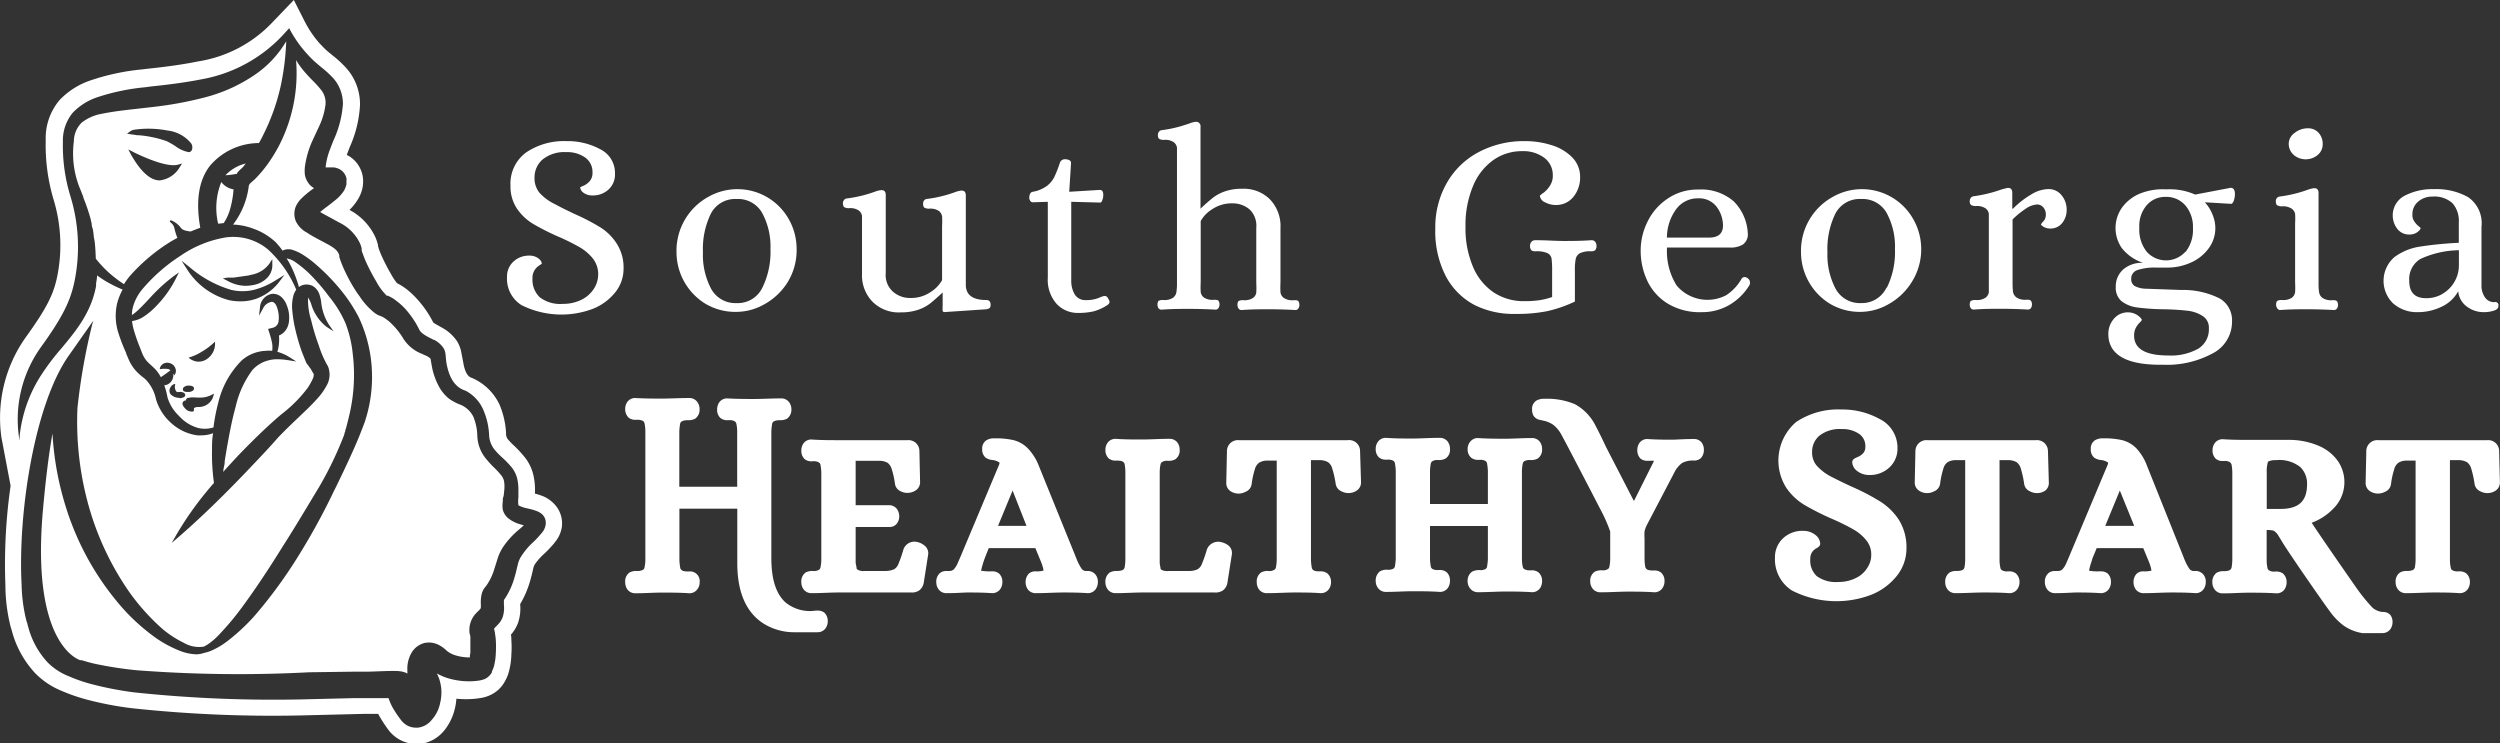
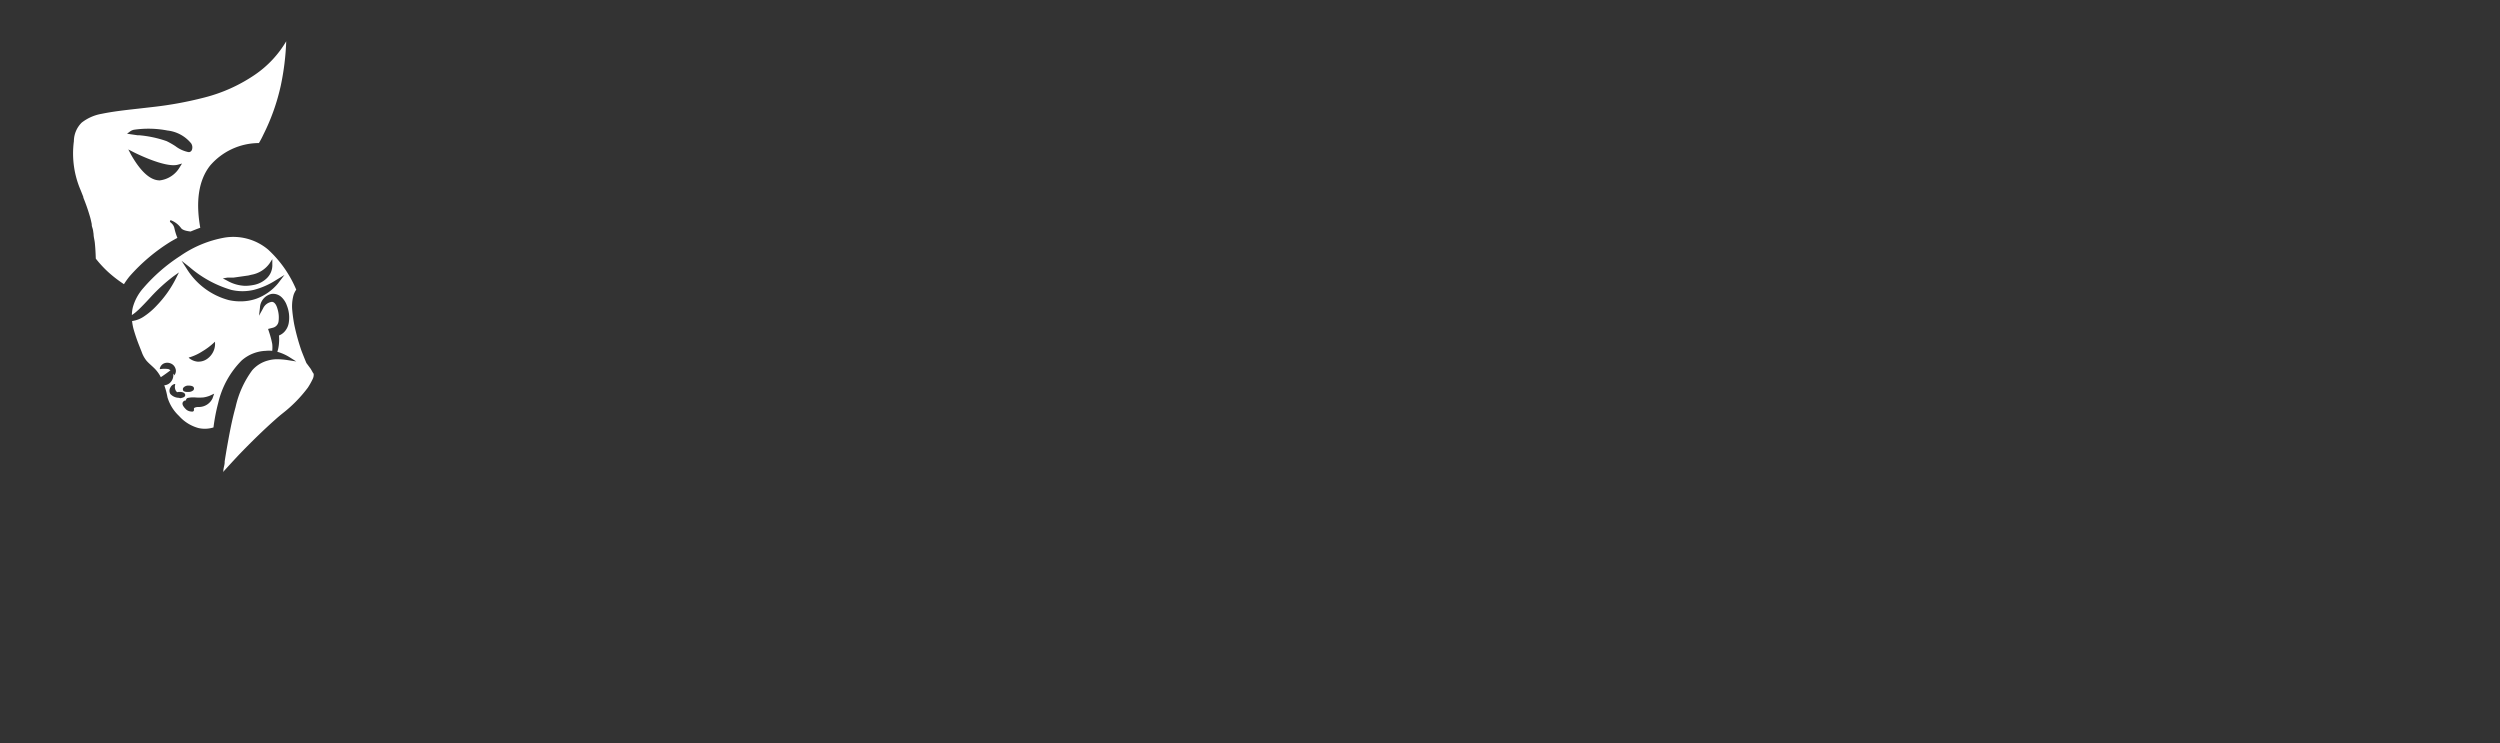
<svg xmlns="http://www.w3.org/2000/svg" viewBox="0 0 259.16 77.03">
  <rect x="0" y="0" width="259.16" height="77.03" fill="#333333" stroke="none" />
  <defs>
    <style>.b{fill:#fff}</style>
  </defs>
-   <path d="M24.21 28.73c.45-.05 1.07-.12 1.55-.22z" fill="none" />
  <path class="b" d="M8.64 20.42v.07a19 19 0 01.66 1.88c.09.28.15.58.21.86v.06c0 .16.07.31.11.47s.05.33.08.49c0 .31.1.62.13.93.05.48.08 1 .1 1.63a11.69 11.69 0 001.34 1.44 13.22 13.22 0 001.58 1.21 7.91 7.91 0 01.57-.8 18.9 18.9 0 014.32-3.64l.46-.26.19-.1a5.88 5.88 0 01-.31-1 1 1 0 00-.36-.57c-.07-.06-.15-.13-.07-.24a.14.14 0 01.11 0 2.34 2.34 0 011 .78c.17.25.66.33 1 .37.38-.16.72-.29 1-.39-.49-2.76-.16-4.92 1-6.42a6.7 6.7 0 015.08-2.36 9.13 9.13 0 00.46-.87 21.64 21.64 0 001.81-5.1 26.56 26.56 0 00.56-4.58 10.85 10.85 0 01-3.25 3.47 16.48 16.48 0 01-5.2 2.35 38.17 38.17 0 01-5.46 1l-1.4.16c-1.34.15-2.62.29-3.83.54a4.66 4.66 0 00-2.06.91 2.73 2.73 0 00-.81 1.92 9.64 9.64 0 00.71 5.11zm10-3.1a2.78 2.78 0 01-2.08 1.38c-1 0-2-.94-3-2.71l-.26-.5.5.26s3.3 1.7 4.65 1.32l.42-.12zm-5.16-3.69a1 1 0 01.41-.18 10.39 10.39 0 013.47.08 3.69 3.69 0 012.46 1.34.76.76 0 01.08.65.38.38 0 01-.24.24.41.41 0 01-.16 0 3.3 3.3 0 01-1.33-.62 8.88 8.88 0 00-.9-.51 11.59 11.59 0 00-2.86-.61h-.16l-.69-.1-.39-.06zM27.79 25.87a5.61 5.61 0 00-4.5-1.24 11.62 11.62 0 00-4.6 1.9 17.7 17.7 0 00-3.83 3.33 5 5 0 00-1.09 2 3.8 3.8 0 00-.1.8 4.1 4.1 0 00.64-.51l.06-.05c.39-.38.77-.78 1.12-1.16l.13-.14A17.63 17.63 0 0118 28.63l.55-.39-.3.6a11.33 11.33 0 01-2 2.83 7.3 7.3 0 01-1.35 1.15 2.83 2.83 0 01-1.21.46 6 6 0 00.14.78 18 18 0 00.64 1.87c.07.19.15.37.22.56a3.05 3.05 0 00.52.93 5.55 5.55 0 00.42.41c.15.14.32.29.49.47a3.61 3.61 0 01.55.8c.34-.22.71-.49 1-.71a.74.74 0 00-.21-.13 2.68 2.68 0 00-.81 0h-.08v-.08a.78.78 0 01.43-.51.89.89 0 01.68 0 .84.84 0 01.5.51.7.7 0 01-.07.67v.07l-.05-.06-.1-.13a1.1 1.1 0 01-.39 1 1 1 0 01-.54.21 7.68 7.68 0 01.33 1.24 4.34 4.34 0 001.2 1.94 4.17 4.17 0 002 1.25 3 3 0 001.57-.06 19.37 19.37 0 01.49-2.54 9.21 9.21 0 012.43-4.4 4 4 0 012.49-1 3.25 3.25 0 01.68 0 3.35 3.35 0 000-.72 9.2 9.2 0 00-.28-1.09l-.15-.46.51-.13a.78.78 0 00.58-.69 3 3 0 00-.12-1.28c-.07-.26-.24-.69-.57-.71a1.18 1.18 0 00-.92.68l-.42.76.1-.86a1.52 1.52 0 011.19-1.4 1.28 1.28 0 011.08.37 2.17 2.17 0 01.52.84 3.35 3.35 0 01.19 1.81 1.79 1.79 0 01-.48.94 1.58 1.58 0 01-.53.35 4.56 4.56 0 010 .82 3.72 3.72 0 01-.17.87 4.81 4.81 0 011.25.55l.71.45-.83-.13a7.79 7.79 0 00-1.13-.1 3.54 3.54 0 00-1 .14 3.25 3.25 0 00-1.6 1 10.07 10.07 0 00-1.73 3.82c-.4 1.42-.67 2.94-.93 4.4-.07.43-.14.83-.2 1.24v.08c0 .21-.07.43-.11.65s0 .25-.07.38c.51-.57 1.06-1.17 1.68-1.83 1.4-1.45 2.59-2.6 3.75-3.63.22-.2.48-.42.73-.62a14 14 0 002.64-2.68 7.33 7.33 0 00.5-.89 1 1 0 00.11-.5v-.05a1.16 1.16 0 01-.11-.16l-.19-.34-.46-.62c-.17-.41-.34-.83-.52-1.3a22.33 22.33 0 01-.74-2.7c-.1-.54-.16-1-.2-1.43a4.35 4.35 0 01.13-1.61 2 2 0 01.28-.56 11.89 11.89 0 00-2.92-4.16zm-4.23 2.91h.63l1.55-.22.33-.08a2.93 2.93 0 001.87-1.17l.29-.45v.53a1.87 1.87 0 01-.57 1.45 2.65 2.65 0 01-1.37.7 4.56 4.56 0 01-.89.09 4 4 0 01-1.84-.53l-.46-.24zm-5 12.46a1.22 1.22 0 01-.89-.39.63.63 0 010-.69.67.67 0 01.42-.35h.07v.07a.83.83 0 00.06.61 1.15 1.15 0 00.14.17.77.77 0 01.3-.03c.33 0 .54.13.54.33s-.26.28-.53.32zm.4-.86a.24.24 0 01.06-.2.68.68 0 01.48-.21c.35 0 .59.07.61.28a.29.29 0 01-.06.2.74.74 0 01-.49.18h-.13c-.28 0-.46-.07-.47-.25zm3.07.92a1.57 1.57 0 01-1.36.89h-.12c-.2 0-.39.06-.44.13a.53.53 0 000 .17.18.18 0 01-.11.17.33.33 0 01-.17 0 .87.87 0 01-.52-.2c-.41-.39-.41-.59-.38-.71a.36.36 0 01.35-.24.26.26 0 01.16-.25 2.64 2.64 0 01.78-.06 5.31 5.31 0 00.86 0 2.87 2.87 0 00.67-.18l.45-.21zm.08-4.85a1.94 1.94 0 01-.63.75 1.54 1.54 0 01-.88.29h-.12a1.63 1.63 0 01-.88-.37l-.04-.08h.1a5.3 5.3 0 001.32-.62 6.79 6.79 0 001.22-.92l.09-.08v.12a1.82 1.82 0 01-.18.91zm6.71-7.07a5.3 5.3 0 01-2.26 1.59 4.91 4.91 0 01-1.64.27 5.44 5.44 0 01-1.2-.13 7.35 7.35 0 01-4.34-3.21l-.56-.87.81.64a11.66 11.66 0 004.34 2.38 5.14 5.14 0 002.34 0 7.86 7.86 0 002.28-1l.9-.55z" />
-   <path class="b" d="M25.05 17.45l.15-.15.27-.35a4.27 4.27 0 00-2.1 1.22 8.34 8.34 0 001.21-.16v-.08a3.8 3.8 0 01.47-.48zM22.94 18.87a7.2 7.2 0 00-.33 4.31h.15l.37-.05h.06a5.2 5.2 0 00.69-1.55 10 10 0 00.33-1.95 2 2 0 01-1.27-.76z" />
-   <path class="b" d="M49.76 63.13l.08-.07a5.09 5.09 0 000-.59v-.08a4 4 0 01.08-.75 1.88 1.88 0 01.28-.66l.23-.29a5.82 5.82 0 00.8-1.66l.33-1.05a5 5 0 01.6-1.29 8.88 8.88 0 011.72-1.86l.15-.13.27-.24-.44-.13a3.52 3.52 0 01-1.17-.6 1.72 1.72 0 01-.57-.9 2.65 2.65 0 010-.82c0-.21 0-.39.08-.56a4.88 4.88 0 00.06-.52 3.7 3.7 0 000-1 1.39 1.39 0 00-.33-.69 8.29 8.29 0 00-.71-.77 9.59 9.59 0 01-.8-.87 3.9 3.9 0 01-.94-2.46 5.6 5.6 0 00-.41-1.94 2.61 2.61 0 00-1.3-1.23 5.29 5.29 0 01-1.21-.63 4.24 4.24 0 01-.9-1 7 7 0 01-.89-2.36l-.14-.8a1.73 1.73 0 00-.59-.36l-.28-.13a4 4 0 01-1.92-1.54 7.6 7.6 0 00-1.23-1.57 4.46 4.46 0 00-.72-.59 2.37 2.37 0 00-.34-.19l-.22-.08a2.13 2.13 0 01-.48-.27 7.26 7.26 0 01-1.57-1.73l-.17-.23a16.19 16.19 0 01-1.22-2.1c-.18-.36-.35-.74-.5-1.13a6.19 6.19 0 01-.22-.65v-.15a.44.44 0 00-.07-.17c-.13-.32-.46-.6-1.09-.95l-.66-.35c-.45-.24-.91-.48-1.36-.76a1.13 1.13 0 00-.2-.13 2.66 2.66 0 01-1.11-1.14 2 2 0 010-1.59 2.76 2.76 0 01.56-.79 9.23 9.23 0 011.31-1.07l-.33-.24a2.16 2.16 0 01-.61-1.12 3.72 3.72 0 010-.89 9.67 9.67 0 01.7-2.5l.46-1c.17-.36.33-.69.46-1a7.36 7.36 0 00.51-1.89 2.12 2.12 0 00-.42-1.51 11.31 11.31 0 00-.9-1c-.19-.19-.37-.38-.55-.58a9.3 9.3 0 01-1.18-1.55 16.35 16.35 0 01-1.66 8.66 15.42 15.42 0 01-1.59 2.53 13.45 13.45 0 01-1 1.14l-.3.27c-.23.2-.3.26-.35.45a8.21 8.21 0 01-1.63 4 6.51 6.51 0 012 .39 6.66 6.66 0 012.4 1.42 8.11 8.11 0 01.73.89 1.39 1.39 0 011.11-.05 4.39 4.39 0 01.87.4 10.14 10.14 0 011.46 1.07 21 21 0 012.47 2.51 16.12 16.12 0 012 3 14.42 14.42 0 011.12 3.47 14.74 14.74 0 01-.44 7.15c0 .09-.62 1.64-.62 1.65-.74 1.8-1.65 3.69-2.32 5.07l-.17.35c-.11.21-.21.42-.31.63a69 69 0 01-3.62 6.55 48.71 48.71 0 01-4.46 6.07 20.32 20.32 0 01-2.82 2.62 7.79 7.79 0 01-1.7 1 4 4 0 01-.73.22 2.47 2.47 0 01-.78.14 5.09 5.09 0 01-1.67-.35 12.14 12.14 0 01-2.51-1.34 20.8 20.8 0 01-4.09-3.84 28.69 28.69 0 01-5.29-9.86 31.17 31.17 0 01-1.35-7.5c-.39 2.19-.72 4.9-1 8.06C3.28 66.33 7.8 68.27 8.32 68.44h.16c.45.14.91.27 1.35.37a39.54 39.54 0 004.33.67 138.88 138.88 0 0017.9.21l4.5-.06h1.25c1.07 0 2.18-.1 3.4-.07a3.56 3.56 0 01.52.07l.23.07a1.11 1.11 0 01.27.13v-.36a3.27 3.27 0 01.48-1.88 2.18 2.18 0 011.27-.93 2.22 2.22 0 011.49.19 3.33 3.33 0 01.78.55 1.53 1.53 0 00.25.2 2.65 2.65 0 00.7.33 4.91 4.91 0 001.43.22h.08c0-.14 0-.29.05-.44v-1-.45-.2c0-.07 0-.16-.07-.35a2.5 2.5 0 01.61-2.08 4.78 4.78 0 01.39-.39z" />
-   <path class="b" d="M57.39 52.18a3.5 3.5 0 00-1-.7 7.18 7.18 0 00-.93-.31 1.48 1.48 0 010-.21 7 7 0 00-.16-1.68 4.68 4.68 0 00-1-2 12 12 0 00-1-1.07 6.71 6.71 0 01-.59-.6.94.94 0 01-.25-.71 8.78 8.78 0 00-.67-2.94 5.65 5.65 0 00-2.72-2.72l-.22-.09c-.4-.13-.69-.7-.83-1.59l-.18-.93a3.39 3.39 0 00-.45-1.24 4.41 4.41 0 00-1.62-1.45l-.16-.09c-.21-.12-.54-.3-.69-.41a11.21 11.21 0 00-1.61-2.36 9.15 9.15 0 00-1.17-1.11 6.3 6.3 0 00-.86-.55l-.13-.07a6.89 6.89 0 01-.65-1 19.05 19.05 0 01-.89-1.72c-.13-.27-.23-.54-.32-.77l-.11-.38v-.1a4.87 4.87 0 00-.29-.84 6.1 6.1 0 00-2.66-2.78 5.47 5.47 0 00.94-1.21 3.64 3.64 0 00.39-1 3 3 0 00.08-.67 2.8 2.8 0 00-.07-.76 3.09 3.09 0 00-1.36-1.92l-.26-.14c.09-.26.2-.52.3-.8a12.2 12.2 0 001.07-4.38 5.62 5.62 0 00-1.42-3.82 11.6 11.6 0 00-1.45-1.34l-.51-.42a6.82 6.82 0 01-.61-.6l-.18-.18a11 11 0 01-1.59-2.35L30.46 0 28.3 2.25a13.45 13.45 0 01-7.79 4.12c-1.47.3-3 .52-5.15.75l-.68.08a23.42 23.42 0 00-5.19 1.1 7.9 7.9 0 00-3.32 2.08 6.11 6.11 0 00-1.43 4.15 19.79 19.79 0 00.82 6.18 16.22 16.22 0 01.39 7.85c-.37 1.93-1.13 3.42-3.25 6.36A14.45 14.45 0 00.15 45.36l.95 5a57 57 0 00-.54 10.27 17.75 17.75 0 00.46 4 5.08 5.08 0 00.16.59l.07.25a10.3 10.3 0 002.42 4.34 8.13 8.13 0 002.7 1.8 18.68 18.68 0 002.51.88 34.72 34.72 0 004.82.93 136.46 136.46 0 0018.49.72l5.67-.14h1.34c.07.13.13.25.21.37a14.72 14.72 0 00.83 1.26 3.72 3.72 0 001.11 1 3.53 3.53 0 001.8.49h.42a3.8 3.8 0 002.4-1.3l.08-.09a5.73 5.73 0 001.11-2.3 6 6 0 00.15-1 9.92 9.92 0 002 0l.5-.07a3.76 3.76 0 00.82-.22l.18-.08a3.24 3.24 0 001.53-1.43l.09-.17a3.67 3.67 0 00.32-.82 7.51 7.51 0 00.26-1.78 10.61 10.61 0 000-1.49c0-.2 0-.39-.05-.57a4 4 0 00.69-1.1l.06-.16a4.61 4.61 0 00.21-1.91 10.24 10.24 0 001.06-2.5c.09-.3.17-.64.24-.94l.08-.35a1.64 1.64 0 01.13-.32 6.35 6.35 0 011-1.13l.15-.14c.26-.26.53-.54.83-.89l.08-.11a3.22 3.22 0 00.75-1.59 2.9 2.9 0 00-.85-2.48zm-.83 2.24a1.66 1.66 0 01-.39.82l-.08.09a9.6 9.6 0 01-.72.78l-.15.14a7.37 7.37 0 00-1.25 1.52 2.83 2.83 0 00-.3.78l-.08.32c-.06.26-.12.56-.21.83a7.86 7.86 0 01-1.07 2.4l-.07.09a2.18 2.18 0 000 .24 2.6 2.6 0 000 .28 3.14 3.14 0 01-.14 1.3 2.26 2.26 0 01-.52.77l-.06.07a3.86 3.86 0 00-.31.33 2.51 2.51 0 01.11.55 5.42 5.42 0 01.08.66 11.14 11.14 0 010 1.29 6.39 6.39 0 01-.2 1.41 3.45 3.45 0 01-.2.5v.09a1.62 1.62 0 01-.77.72 3.19 3.19 0 01-.5.14l-.47.06a7.58 7.58 0 01-2.74-.27 5.42 5.42 0 01-1.23-.52l.1.22c.05.11.1.23.16.4a6 6 0 01.18.82 4.57 4.57 0 01-.1 1.61 3.67 3.67 0 01-.88 1.77 2.15 2.15 0 01-1.41.8h-.19a1.86 1.86 0 01-1-.26 2.19 2.19 0 01-.59-.54 12.3 12.3 0 01-.74-1.08 5.5 5.5 0 01-.54-1.18h-3.56l-4.52.11a137.39 137.39 0 01-18.24-.7 34.5 34.5 0 01-4.58-.89 16.64 16.64 0 01-2.28-.8 6.36 6.36 0 01-2.17-1.43 8.6 8.6 0 01-2-3.65 1.42 1.42 0 00-.07-.22c0-.15-.09-.3-.13-.47a16.7 16.7 0 01-.49-3.69c-.4-7.5 1.35-18.69 4.85-23.71l2.41-3.43.18-.25-.12.39a63.88 63.88 0 00-1.53 8.66 32.38 32.38 0 001 9.55 29.71 29.71 0 004.35 9.5 22.4 22.4 0 003.51 3.9 10.69 10.69 0 002.15 1.39 3.13 3.13 0 002.09.4 4 4 0 00.41-.23 7.25 7.25 0 001.32-1.17 28.15 28.15 0 002.31-2.79c1.29-1.76 2.59-3.7 4.08-6.1 1.1-1.72 2.19-3.53 3.15-5.13l.7-1.16a37.05 37.05 0 002.55-5.3l.06-.19c0-.1.07-.2.09-.3v-.06s0-.1.05-.14c.14-.5.26-1 .36-1.43a18.06 18.06 0 00.35-6.4 12 12 0 00-.74-3.11 11.5 11.5 0 00-1.7-2.77 20.15 20.15 0 00-2.18-2.51 11.57 11.57 0 00-1.23-1 2.16 2.16 0 00-1-.45l.07.11a4.86 4.86 0 01.32.56 12.26 12.26 0 01.89 2.3.91.91 0 01.19-.13 1.38 1.38 0 011.31.06 1.63 1.63 0 01.64.88 5.07 5.07 0 01.16.68v.05a5.47 5.47 0 00.79 2.33l.5.72-.74-.48a4.65 4.65 0 01-1.58-2.35 3 3 0 00-.33-.68.64.64 0 000 .07 6.94 6.94 0 00.32 2.26 23.14 23.14 0 00.73 2.46l.08.22a10.42 10.42 0 00.93 2.11 2.27 2.27 0 01-.16 2.06 6.4 6.4 0 01-.87 1.23c-.67.75-1.25 1.29-1.92 1.93s-1.28 1.21-2.2 2.16c-.87 1-1.77 1.95-2.77 3-2.17 2.29-4.72 4.86-7.51 7.29l-.76.65.5-.87a34 34 0 013-4.31c.2-.25.41-.49.61-.73l.27-.31a21.68 21.68 0 01-.2-3.53c0-.49 0-1 .11-1.62a3.53 3.53 0 01-1.19.22 3 3 0 01-.43 0 5 5 0 01-2.65-1.21 5.34 5.34 0 01-1.64-2.5 4.29 4.29 0 00-1-2 3 3 0 00-.37-.32 6.27 6.27 0 01-.64-.57 4.41 4.41 0 01-.87-1.36l-.22-.51v-.06a18.27 18.27 0 01-.78-2 5.8 5.8 0 01-.17-3.1 6.38 6.38 0 01.58-1.48 14.43 14.43 0 01-1.85-.93c-.25-.16-.53-.34-.8-.54 0 .31-.06.58-.1.84a.45.45 0 010 .11v.15c-.51 2.75-2.08 4.65-3.61 6.48a24.9 24.9 0 00-2.06 2.72 14.36 14.36 0 00-2.25 6.32v.5l-.09-.49a12.87 12.87 0 012.26-9.15c2.26-3.13 3.12-4.84 3.54-7a17.88 17.88 0 00-.46-8.72 17.83 17.83 0 01-.77-5.6 4.54 4.54 0 011-3 6.27 6.27 0 012.66-1.66 22.38 22.38 0 014.82-1l.69-.09c2.12-.22 3.74-.45 5.26-.75a15.17 15.17 0 008.61-4.83l.22-.24.18-.2h.06v.07a12.68 12.68 0 002 2.78 9.2 9.2 0 00.79.76l.52.44a10.35 10.35 0 011.22 1.12 4 4 0 011 2.68 10.89 10.89 0 01-1 3.81c-.1.26-.22.56-.32.84a6.83 6.83 0 00-.47 1.86v.05h.8a1.77 1.77 0 01.76.26 1.45 1.45 0 01.59.85 1.19 1.19 0 010 .36 1.64 1.64 0 010 .32 3 3 0 01-.22.58 4.05 4.05 0 01-1 1.08l-.11.09c-.24.2-.47.37-.69.54a8.55 8.55 0 00-.7.55c.36.21.73.41 1.09.6l.87.48a4.59 4.59 0 012.14 2.11 2.57 2.57 0 01.2.59v.12c0 .16.08.32.13.46.11.32.24.63.38.94a21.15 21.15 0 001 1.89 6 6 0 001.1 1.49h.13l.19.1a3.24 3.24 0 01.63.4 6.6 6.6 0 011 .9 9.49 9.49 0 011.4 2.08c.17.4.76.72 1.34 1l.13.08h.06a2.55 2.55 0 011 .87 1.57 1.57 0 01.2.58l.08.83c.27 1.67.91 2.66 2 3a4.05 4.05 0 011.9 2.13 7.28 7.28 0 01.54 2.41 2.59 2.59 0 00.66 1.68 7.82 7.82 0 00.7.71 9.85 9.85 0 01.9.92 3 3 0 01.66 1.28 5.37 5.37 0 01.12 1.3v.62a3.32 3.32 0 000 .83 2.92 2.92 0 00.78.29l.3.07a5.37 5.37 0 01.92.28 1.72 1.72 0 01.51.34 1.23 1.23 0 01.31 1.06zM54.06 31.63a3.22 3.22 0 01-1.5-2.91 2.1 2.1 0 01.65-1.59 2.35 2.35 0 011.7-.63 1.45 1.45 0 01.93.31.76.76 0 01.33.52s-.09.08-.27.19a1.57 1.57 0 00-.48.48 1.53 1.53 0 00-.22.88 2.49 2.49 0 00.76 1.94 3.46 3.46 0 002.37.68 4.25 4.25 0 001.93-.42 3.18 3.18 0 001.3-1.14 2.73 2.73 0 00.45-1.48 2.61 2.61 0 00-.55-1.66 4.88 4.88 0 00-1.37-1.17 22.19 22.19 0 00-2.19-1.09 24.75 24.75 0 01-2.6-1.31 5.42 5.42 0 01-1.68-1.56 4.1 4.1 0 01-.7-2.42 4 4 0 011.64-3.46 7 7 0 014.14-1.16 7.08 7.08 0 013.54.85 2.72 2.72 0 011.51 2.51 2.1 2.1 0 01-.65 1.64 2.37 2.37 0 01-1.7.63 1.5 1.5 0 01-.94-.3.79.79 0 01-.32-.53 1.57 1.57 0 01.36-.18 1.86 1.86 0 00.64-.48 1.3 1.3 0 00.28-.89 1.82 1.82 0 00-.76-1.55 3.19 3.19 0 00-1.94-.56 3.61 3.61 0 00-2.47.76 2.45 2.45 0 00-.84 1.89 2.4 2.4 0 00.51 1.56 5.27 5.27 0 001.64 1.2c.6.33 1.26.65 2 1a22.43 22.43 0 012.71 1.41 5.53 5.53 0 011.68 1.69 4.59 4.59 0 01.69 2.59 3.86 3.86 0 01-.85 2.42 5.65 5.65 0 01-2.27 1.7 9.24 9.24 0 01-7.46-.36zM73.13 31.49a6.28 6.28 0 01-3-5.33 6.37 6.37 0 013.31-5.76 6.11 6.11 0 016.15.08 6.1 6.1 0 012.21 2.3 6.22 6.22 0 01.78 3 6.35 6.35 0 01-.94 3.49 6.59 6.59 0 01-2.4 2.27 5.91 5.91 0 01-2.88.79 6.07 6.07 0 01-3.23-.84zm5.9-1.67a8.38 8.38 0 00.84-4 7.29 7.29 0 00-.87-3.76 2.86 2.86 0 00-2.63-1.43 2.83 2.83 0 00-2.68 1.52 8.35 8.35 0 00-.82 4 7.51 7.51 0 00.85 3.79 2.86 2.86 0 002.65 1.48 2.82 2.82 0 002.66-1.6zM90.43 31.26a3.92 3.92 0 01-1.07-2.88v-5-1a.87.87 0 00-.34-.56 1.56 1.56 0 00-1-.24 1 1 0 01-.48-.09c-.1-.06-.16-.21-.16-.44a.53.53 0 01.11-.31.41.41 0 01.32-.17 13.31 13.31 0 002.89-.7 2.92 2.92 0 01.61-.16h.08c.29 0 .43.17.43.51v8.1a2.3 2.3 0 00.74 1.91 2.66 2.66 0 001.79.66 3.62 3.62 0 002.13-.62 3.45 3.45 0 001.18-1.23v-5.61a8.56 8.56 0 000-1 .89.89 0 00-.33-.56 1.6 1.6 0 00-1-.24 1 1 0 01-.48-.09c-.11-.06-.16-.21-.16-.44a.52.52 0 01.1-.31.41.41 0 01.32-.17 13.16 13.16 0 002.89-.7 2.83 2.83 0 01.62-.16h.08q.42 0 .42.51v9.25c0 1.05.71 1.58 2.12 1.58.3 0 .45.16.45.5s-.15.4-.45.46l-4.31.29q-.18 0-.21-.12a1.94 1.94 0 010-.41v-1.5q-.78.72-1.26 1.11a4.37 4.37 0 01-1.24.67 5.42 5.42 0 01-1.81.28 3.84 3.84 0 01-2.98-1.12zM109.56 31.53a3.76 3.76 0 01-.94-2.75v-7.86l-1.55.05a.32.32 0 01-.27-.15.54.54 0 01-.1-.33.86.86 0 01.09-.41.34.34 0 01.28-.2 3.46 3.46 0 001.46-.61 2.68 2.68 0 00.76-.91 13 13 0 00.59-1.51.55.55 0 01.58-.34.88.88 0 01.38.09.31.31 0 01.19.28l-.19 3 3.13-.19h.05c.23 0 .35.17.35.51a1.42 1.42 0 01-.1.55c-.06.17-.13.25-.22.25l-3-.08v8.13a2.76 2.76 0 00.36 1.47 1.29 1.29 0 001.19.59 3.38 3.38 0 001.47-.3 1.77 1.77 0 01.43-.13.37.37 0 01.3.14 2.29 2.29 0 01.21.39.29.29 0 010 .14c0 .07-.06.15-.16.24a5.1 5.1 0 01-1.46.68 6.94 6.94 0 01-1.62.17 3 3 0 01-2.21-.91zM120.1 31.96a.68.68 0 01-.11-.38c0-.23.07-.37.15-.41a1 1 0 01.47-.07 1.6 1.6 0 001-.24.91.91 0 00.34-.56 6.09 6.09 0 00.06-1v-13-1a.87.87 0 00-.34-.56 1.56 1.56 0 00-1-.24 1 1 0 01-.48-.09c-.11-.06-.16-.21-.16-.44a.53.53 0 01.11-.31.41.41 0 01.32-.17 13 13 0 002-.42l.79-.25a2.32 2.32 0 01.69-.19.45.45 0 01.51.51v8.49c.52-.49.94-.85 1.26-1.11a4.37 4.37 0 011.24-.67 5.18 5.18 0 011.81-.28 3.83 3.83 0 012.88 1.09 4 4 0 011.1 2.97v5.69a8.34 8.34 0 000 1 .87.87 0 00.34.56 1.55 1.55 0 001 .24h.16a.54.54 0 01.34.08.69.69 0 01.12.4.68.68 0 01-.11.38.35.35 0 01-.29.16c-1-.06-2-.08-2.81-.08s-1.76 0-2.78.08a.38.38 0 01-.32-.16.68.68 0 01-.11-.38c0-.23.07-.37.15-.41a1 1 0 01.47-.07 1.6 1.6 0 001-.24.83.83 0 00.33-.55 8.22 8.22 0 000-1v-5.7a2.36 2.36 0 00-.67-1.9 2.68 2.68 0 00-1.78-.65 3.63 3.63 0 00-2.12.61 3.32 3.32 0 00-1.19 1.23v6.36a8.34 8.34 0 000 1 .85.85 0 00.33.56 1.6 1.6 0 001 .24h.16a.58.58 0 01.34.08.69.69 0 01.12.4.68.68 0 01-.11.38.35.35 0 01-.29.16c-1-.06-2-.08-2.81-.08s-1.73 0-2.78.08a.38.38 0 01-.33-.14zM152.88 31.63a7.11 7.11 0 01-3-3 10.07 10.07 0 01-1.09-4.91 9.23 9.23 0 011.19-4.75 8.2 8.2 0 013.3-3.2 10 10 0 014.85-1.14 8.87 8.87 0 012.65.4 5.07 5.07 0 012.17 1.25 2.88 2.88 0 01.85 2.12 3.14 3.14 0 01-.69 2 2.27 2.27 0 01-1.85.85 2.33 2.33 0 01-1.08-.27.85.85 0 01-.55-.69 1.68 1.68 0 01.36-.29 2.8 2.8 0 00.67-.73 1.84 1.84 0 00.31-1.09 2.22 2.22 0 00-.88-1.82 3.6 3.6 0 00-2.28-.69 5.11 5.11 0 00-3 .92 6.14 6.14 0 00-2.11 2.7 10.44 10.44 0 00-.78 4.23 10.17 10.17 0 00.77 4.12 6 6 0 002.13 2.66 5.67 5.67 0 003.2.92 10.73 10.73 0 001.49-.09 7.37 7.37 0 001.39-.34v-2.68a9.54 9.54 0 00-.06-1.31.77.77 0 00-.43-.56 2.77 2.77 0 00-1.22-.19.77.77 0 01-.42-.09.61.61 0 01-.16-.47.63.63 0 01.14-.42.54.54 0 01.42-.17c1.12 0 2.1.08 2.94.08s1.76 0 2.88-.08a.47.47 0 01.38.17.68.68 0 01.13.42.65.65 0 01-.16.47.79.79 0 01-.43.09 2.37 2.37 0 00-1.15.21.91.91 0 00-.42.61 6.18 6.18 0 00-.08 1.24v3.15a13.53 13.53 0 01-2.89 1 15.87 15.87 0 01-3.29.28 9 9 0 01-4.2-.91zM172.93 31.5a5.55 5.55 0 01-2.13-2.32 7.32 7.32 0 01-.72-3.26 6.68 6.68 0 01.74-3 6 6 0 012.1-2.36 5.45 5.45 0 013.12-.91 5.14 5.14 0 013.67 1.21 5 5 0 011.47 3.28 1.31 1.31 0 01-.49 1.2 2.43 2.43 0 01-1.38.32h-6.5a6.67 6.67 0 001 3.94 4.18 4.18 0 005.14 1 4.93 4.93 0 001.61-1.74.4.4 0 01.26-.14.52.52 0 01.33.11.54.54 0 01.26.48.48.48 0 01-.05.24 5.94 5.94 0 01-2.1 2.07 5.63 5.63 0 01-2.87.74 6.44 6.44 0 01-3.46-.86zm4.24-6.87c.91 0 1.39-.38 1.44-1.13a3.24 3.24 0 00-.67-2.08 2.27 2.27 0 00-1.9-.86 2.76 2.76 0 00-2.24 1.07 5 5 0 00-1 3zM189.7 31.49a6.28 6.28 0 01-3-5.33 6.37 6.37 0 013.31-5.76 6.11 6.11 0 016.15.08 6.1 6.1 0 012.21 2.3 6.23 6.23 0 01.79 3 6.36 6.36 0 01-1 3.49 6.59 6.59 0 01-2.4 2.27 5.91 5.91 0 01-2.88.79 6.07 6.07 0 01-3.18-.84zm5.9-1.67a8.38 8.38 0 00.84-4 7.29 7.29 0 00-.87-3.76 2.86 2.86 0 00-2.63-1.43 2.83 2.83 0 00-2.68 1.52 8.35 8.35 0 00-.82 4 7.51 7.51 0 00.85 3.79 2.86 2.86 0 002.65 1.48 2.82 2.82 0 002.62-1.6zM204.31 31.96a.62.62 0 01-.12-.38c0-.23.07-.37.16-.41a1.09 1.09 0 01.48-.07 1.58 1.58 0 001-.24.87.87 0 00.34-.56v-7.14-1a.84.84 0 00-.34-.56 1.58 1.58 0 00-1-.24 1 1 0 01-.48-.1c-.11-.06-.16-.21-.16-.44a.53.53 0 01.11-.31.48.48 0 01.32-.17 14.06 14.06 0 002.86-.7l.61-.16h.08c.29 0 .43.17.43.51v1.64h.08a9.17 9.17 0 011.9-1.48 3.54 3.54 0 011.74-.55 1.72 1.72 0 011.4.65 2.35 2.35 0 01.52 1.51 2.15 2.15 0 01-.45 1.34 1.53 1.53 0 01-1.26.59 1.33 1.33 0 01-.65-.16c-.19-.11-.29-.2-.31-.27a1.93 1.93 0 01.27-.33 1 1 0 00.24-.66 1.12 1.12 0 00-.26-.77.84.84 0 00-.68-.3 2.35 2.35 0 00-1.15.44 8.5 8.5 0 00-1.36 1.11v6.52a7.86 7.86 0 00.05 1 .92.92 0 00.35.56 1.56 1.56 0 001 .24h.16a.56.56 0 01.32.08.62.62 0 01.13.4.67.67 0 01-.1.38.39.39 0 01-.32.16c-1-.06-2-.08-2.81-.08s-1.73 0-2.78.08a.38.38 0 01-.32-.13zM218.56 34.63a2.36 2.36 0 01.57-1.58 1.87 1.87 0 011.49-.67 1.77 1.77 0 011.21.5c.14.13.2.23.2.3a1 1 0 01-.22.26 2.19 2.19 0 00-.41.56 1.74 1.74 0 00-.17.79c0 1.37 1.18 2.06 3.53 2.06a5.8 5.8 0 003.13-.71 2.34 2.34 0 001.09-2.1 1.42 1.42 0 00-.64-1.28 3.61 3.61 0 00-1.6-.55 25.06 25.06 0 00-2.52-.15 23 23 0 01-2.69-.19 3.36 3.36 0 01-1.62-.66 1.84 1.84 0 01-.58-1.5 2.33 2.33 0 01.74-1.75 2.92 2.92 0 012.1-.71 4.67 4.67 0 01-2.22-1.54 3.66 3.66 0 010-4.15 4.34 4.34 0 011.83-1.47 6.38 6.38 0 012.78-.46 6.54 6.54 0 013 .54l3.67-.7c.3 0 .45.21.45.64a2 2 0 01-.12.7c-.08.21-.17.32-.28.32l-2.72-.16a3.87 3.87 0 01.77 1.21 3.66 3.66 0 01.32 1.41 3.5 3.5 0 01-.71 2.18 4.54 4.54 0 01-1.85 1.46 5.89 5.89 0 01-2.41.51h-1.12a5.71 5.71 0 00-2 .26.92.92 0 00-.63.89.85.85 0 00.34.75 2.62 2.62 0 001.21.29l3.66.13a8.4 8.4 0 014 .9 2.62 2.62 0 011.24 2.39 3.68 3.68 0 01-2 3.28 10 10 0 01-5.21 1.18c-3.69.05-5.61-1.01-5.61-3.18zm8-8.51a3.7 3.7 0 00.77-2.48 3.42 3.42 0 00-.79-2.35 2.59 2.59 0 00-2-.88 2.53 2.53 0 00-2 .86 3.3 3.3 0 00-.77 2.32 3.71 3.71 0 00.77 2.51 2.69 2.69 0 004 0zM236.07 31.96a.62.62 0 01-.12-.38c0-.23.07-.37.16-.41a1.09 1.09 0 01.48-.07 1.6 1.6 0 001-.24.89.89 0 00.33-.56 8.34 8.34 0 000-1v-6.14a8.26 8.26 0 000-1 .87.87 0 00-.36-.53 1.6 1.6 0 00-1-.24 1 1 0 01-.48-.1c-.11-.06-.16-.21-.16-.44a.52.52 0 01.1-.31.48.48 0 01.32-.17 13.16 13.16 0 002.89-.7 3.55 3.55 0 01.62-.16h.08q.42 0 .42.51v9.3a6.09 6.09 0 00.06 1 .91.91 0 00.34.56 1.6 1.6 0 001 .24h.16a.54.54 0 01.32.08c.08.06.12.19.14.4a.68.68 0 01-.11.38.38.38 0 01-.32.16c-1-.06-2-.08-2.81-.08s-1.73 0-2.78.08a.38.38 0 01-.28-.18zm1.69-15.92a1.5 1.5 0 01-.5-1.16 1.38 1.38 0 01.61-1.1 2.19 2.19 0 011.39-.48 1.44 1.44 0 011.1.47 1.71 1.71 0 01.42 1.19 1.43 1.43 0 01-.5 1.09 1.94 1.94 0 01-2.52 0zM248.08 31.45a3.25 3.25 0 01.14-4.8 5.93 5.93 0 012.67-1.09 38.56 38.56 0 014-.39v-2.11a2.77 2.77 0 00-.66-2 2.8 2.8 0 00-2.1-.68 2.19 2.19 0 00-1.44.51 1.67 1.67 0 00-.61 1.36 1.13 1.13 0 00.2.71 2.16 2.16 0 00.42.47 1.3 1.3 0 01.23.21q0 .16-.33.42a1.33 1.33 0 01-.82.25 1.52 1.52 0 01-1.27-.59 2.3 2.3 0 01.78-3.44 6.21 6.21 0 013-.67 6.74 6.74 0 013.57.83 3.27 3.27 0 011.38 3.07v6.23a2.15 2.15 0 00.35 1.07 1.13 1.13 0 001 .51.33.33 0 01.4.42c0 .22-.16.37-.49.47a3.38 3.38 0 01-1 .15 2.89 2.89 0 01-1.79-.59 2.18 2.18 0 01-.88-1.58 3.77 3.77 0 01-1.73 1.61 5.69 5.69 0 01-2.5.56 3.72 3.72 0 01-2.52-.91zm5.13-1a3.33 3.33 0 001.23-1.24 3.39 3.39 0 00.46-1.75v-1.52a9.8 9.8 0 00-4 .91 2.44 2.44 0 00-1.15 2.25c0 1.21.58 1.81 1.74 1.81a3.25 3.25 0 001.72-.45zM194.9 51.98a23.27 23.27 0 00-2.94-1.53c-.74-.34-1.44-.68-2.06-1a5.26 5.26 0 01-1.6-1.21 2.11 2.11 0 01-.45-1.39 2.18 2.18 0 01.75-1.68 3.44 3.44 0 012.34-.69 3 3 0 011.8.51 1.52 1.52 0 01.63 1.3 1 1 0 01-.19.65 1.55 1.55 0 01-.53.4c-.41.18-.64.28-.64.59a1.2 1.2 0 00.49.88 2 2 0 001.27.43 2.92 2.92 0 002.1-.79 2.63 2.63 0 00.83-2 3.31 3.31 0 00-1.82-3 8 8 0 00-4-1 7.82 7.82 0 00-4.69 1.3 5.27 5.27 0 00-1 6.84 6.11 6.11 0 001.91 1.78 27.6 27.6 0 002.8 1.41c1 .43 1.72.81 2.28 1.13a4.62 4.62 0 011.31 1.13 2.29 2.29 0 01.49 1.49 2.39 2.39 0 01-.41 1.34 2.82 2.82 0 01-1.18 1.05 4 4 0 01-1.84.41 3.33 3.33 0 01-2.22-.61 2.19 2.19 0 01-.67-1.74 1.32 1.32 0 01.16-.7 1.34 1.34 0 01.37-.38c.3-.17.5-.29.5-.56a1.21 1.21 0 00-.49-.88 2 2 0 00-1.28-.43 2.91 2.91 0 00-2.09.78 2.67 2.67 0 00-.83 2 3.83 3.83 0 001.77 3.41 10.15 10.15 0 008.28.41 6.44 6.44 0 002.58-1.93 4.52 4.52 0 001-2.82 5.35 5.35 0 00-.79-3 6.44 6.44 0 00-1.94-1.9zM157.86 48.04a.35.35 0 01.16-.23 1.14 1.14 0 01.63-.12 1.48 1.48 0 00.73-.14 1.1 1.1 0 00.48-1 1.27 1.27 0 00-.21-.72 1 1 0 00-.87-.42c-1 0-1.89.07-2.71.07s-1.85 0-2.88-.07a1 1 0 00-.8.4 1.19 1.19 0 00-.25.79 1.13 1.13 0 00.37.85 1.12 1.12 0 00.73.22h.14a1.1 1.1 0 01.6.11.42.42 0 01.17.24 6 6 0 01.09.79v3.44h-6v-3.4a4.16 4.16 0 01.09-.82.36.36 0 01.16-.22 1 1 0 01.61-.12 1.41 1.41 0 00.76-.16 1.09 1.09 0 00.45-1 1.27 1.27 0 00-.21-.72 1 1 0 00-.87-.42c-1 0-2 .07-2.85.07s-1.68 0-2.71-.07a1 1 0 00-.84.42 1.27 1.27 0 00-.22.77 1.16 1.16 0 00.33.83 1.11 1.11 0 00.75.24h.14a1.1 1.1 0 01.6.11.42.42 0 01.17.24 6 6 0 01.09.79v9.11a6.15 6.15 0 01-.09.82.35.35 0 01-.16.23 1.09 1.09 0 01-.61.11 1.47 1.47 0 00-.77.16 1.2 1.2 0 00-.45 1 1.22 1.22 0 00.22.71 1 1 0 00.86.43c1 0 1.92-.07 2.72-.07s1.84 0 2.85.07a1 1 0 00.84-.42 1.34 1.34 0 00.21-.77 1.17 1.17 0 00-.33-.84 1.08 1.08 0 00-.74-.24h-.14a1.09 1.09 0 01-.61-.11.35.35 0 01-.16-.23 4.81 4.81 0 01-.09-.79v-3.43h6v3.41a6.15 6.15 0 01-.09.82.35.35 0 01-.16.23 1.09 1.09 0 01-.61.11 1.57 1.57 0 00-.76.15 1.13 1.13 0 00-.48 1 1.14 1.14 0 00.25.74 1 1 0 00.77.4h.06c1 0 2-.07 2.83-.07s1.75 0 2.76.07a1 1 0 00.84-.42 1.36 1.36 0 00.21-.77 1.14 1.14 0 00-.37-.86 1.12 1.12 0 00-.7-.22h-.14a1.11 1.11 0 01-.63-.12.36.36 0 01-.16-.22 4 4 0 01-.09-.79v-9.14a4 4 0 01.09-.81zM84.76 63.3v.29-.29a.82.82 0 00-.21 0 4 4 0 01-3.12-.85c-1-.9-1.47-2.44-1.47-4.6V44.71a6.39 6.39 0 01.09-.81.4.4 0 01.17-.22s.18-.12.6-.12a1.47 1.47 0 00.77-.16 1.14 1.14 0 00.45-.94 1.22 1.22 0 00-.22-.74 1 1 0 00-.85-.42c-1 0-1.93.06-2.73.06s-1.84 0-2.84-.06a1 1 0 00-.85.42 1.29 1.29 0 00-.21.74 1.14 1.14 0 00.33.86 1.1 1.1 0 00.74.24h.15a1 1 0 01.61.12.39.39 0 01.16.23 3.94 3.94 0 01.09.8v5.75h-6v-5.75a6.39 6.39 0 01.09-.81.4.4 0 01.17-.22s.18-.12.6-.12a1.61 1.61 0 00.76-.14 1.13 1.13 0 00.48-1 1.21 1.21 0 00-.25-.77 1 1 0 00-.81-.39c-1 0-2 .06-2.84.06s-1.75 0-2.75-.06a1 1 0 00-.85.42 1.29 1.29 0 00-.21.74 1.21 1.21 0 00.37.89 1.12 1.12 0 00.7.21h.14a1.11 1.11 0 01.63.12.35.35 0 01.16.23 3.94 3.94 0 01.09.8v13.37a3.94 3.94 0 01-.09.8.35.35 0 01-.16.23 1.21 1.21 0 01-.63.12 1.48 1.48 0 00-.73.14 1.09 1.09 0 00-.48 1 1.32 1.32 0 00.21.75 1 1 0 00.85.42c1 0 1.9-.07 2.73-.07s1.87 0 2.86.07a1 1 0 00.82-.4 1.16 1.16 0 00.25-.76 1 1 0 00-1.1-1.1h-.14c-.42 0-.57-.09-.6-.12a.43.43 0 01-.17-.23 6.2 6.2 0 01-.09-.8v-5.36h6v5.65c0 3 .91 5.1 2.72 6.26a6 6 0 003.27.9 1.29 1.29 0 00.2 0h2.12a1 1 0 00.85-.42 1.29 1.29 0 00.22-.74 1.21 1.21 0 00-.34-.86 1.07 1.07 0 00-.71-.22z" />
-   <path class="b" d="M95.14 56.2a1.21 1.21 0 00-1.49.77 13.33 13.33 0 01-.55 1.57 1.06 1.06 0 01-.41.47 2.22 2.22 0 01-.89.18h-2.14a1.22 1.22 0 01-.71-.11c-.13-.08-.15-.13-.15-.13 0-.17-.07-.4-.1-.62v-3.7h3.53a.93.93 0 00.79-.42 1.23 1.23 0 00.2-.68 1.35 1.35 0 00-.19-.69 1 1 0 00-.8-.47H88.7v-4.6h2.43a1.72 1.72 0 01.87.2 1.2 1.2 0 01.41.57 8.87 8.87 0 01.36 1.57 1 1 0 00.58.81 1.55 1.55 0 001.52-.05 1 1 0 00.51-.89l-.07-3.21a1.13 1.13 0 00-1.24-1.14h-7.23c-.81 0-1.73 0-2.74-.07a1 1 0 00-.82.42 1.29 1.29 0 00-.21.77 1.14 1.14 0 00.33.83 1.06 1.06 0 00.74.24h.14a1 1 0 01.61.12.35.35 0 01.16.23 4.81 4.81 0 01.09.79v9.07a4 4 0 01-.09.81.35.35 0 01-.16.23 1 1 0 01-.61.12 1.47 1.47 0 00-.77.16 1.13 1.13 0 00-.44 1 1.24 1.24 0 00.21.71 1 1 0 00.84.43c1 0 1.92-.07 2.74-.07h7.6a1.37 1.37 0 00.81-.2 1.26 1.26 0 00.49-.82l.46-2.93a1 1 0 00-.39-.92 1.68 1.68 0 00-.69-.35zM112.73 59.19h-.11a.55.55 0 01-.48-.21 5.4 5.4 0 01-.59-1.17l-3.87-9.54a5.44 5.44 0 00-1.12-1.78 3.17 3.17 0 00-1.48-.86 8.26 8.26 0 00-2-.19 1.5 1.5 0 00-.81.19 1 1 0 00-.45.91 1.09 1.09 0 00.35.9 1.5 1.5 0 00.74.25 1.55 1.55 0 01.71.27.91.91 0 01-.09.31l-4 9.53-.26.6a2.26 2.26 0 01-.41.64.77.77 0 01-.54.15h-.21a1.12 1.12 0 00-.6.16 1.15 1.15 0 00-.45 1 1.2 1.2 0 00.22.72 1 1 0 00.86.42c1 0 1.73-.07 2.21-.07.68 0 1.52 0 2.51.07a1 1 0 00.83-.42 1.29 1.29 0 00.22-.77 1.13 1.13 0 00-.34-.84 1.06 1.06 0 00-.74-.23h-.13a5.13 5.13 0 01-1-.07 9.62 9.62 0 01.26-.93 1.18 1.18 0 01.06-.18q.06-.19.48-1.23h4.83l.61 1.48a4.08 4.08 0 01.24.85 2.77 2.77 0 01-.79.08 1 1 0 00-.74.24 1.21 1.21 0 00-.33.88 1.27 1.27 0 00.21.72 1 1 0 00.87.42c1 0 1.92-.07 2.82-.07.7 0 1.55 0 2.54.07a1 1 0 00.83-.42 1.29 1.29 0 00.22-.77 1.13 1.13 0 00-.34-.84 1.06 1.06 0 00-.74-.27zm-6.32-4.68h-2.95l1.51-3.66zM127.28 56.5a1.91 1.91 0 00-.68-.3 1.25 1.25 0 00-1.49.77 14 14 0 01-.55 1.57 1.06 1.06 0 01-.41.47 2 2 0 01-.89.18h-2.1a1.41 1.41 0 01-.72-.1.61.61 0 01-.13-.11c0-.13-.06-.35-.09-.58v-9.47a4 4 0 01.09-.81.39.39 0 01.16-.23 1 1 0 01.61-.12 1.48 1.48 0 00.73-.14 1.1 1.1 0 00.48-1 1.27 1.27 0 00-.21-.72 1 1 0 00-.87-.42c-1 0-1.94.07-2.85.07s-1.72 0-2.74-.07a1 1 0 00-.81.42 1.29 1.29 0 00-.22.77 1.18 1.18 0 00.33.83 1.09 1.09 0 00.75.24h.14c.42 0 .57.09.6.12a.37.37 0 01.17.23 4.83 4.83 0 01.08.79v9.14a5 5 0 01-.08.81.43.43 0 01-.17.23s-.18.12-.6.12a1.47 1.47 0 00-.77.16 1.15 1.15 0 00-.45 1 1.28 1.28 0 00.22.72 1 1 0 00.84.42c1 0 1.92-.07 2.74-.07h7.55a1.37 1.37 0 00.81-.2 1.22 1.22 0 00.49-.82l.46-2.93a1 1 0 00-.42-.97zM139.71 45.63h-11.26a1.14 1.14 0 00-1.26 1.17l-.07 3.26a1 1 0 00.43.85 1.5 1.5 0 001.55.08 1 1 0 00.65-.79 8.55 8.55 0 01.35-1.61 1.18 1.18 0 01.42-.62 1.56 1.56 0 01.83-.22h1v10.27a4 4 0 01-.09.82.35.35 0 01-.16.23 1 1 0 01-.61.12 1.4 1.4 0 00-.77.16 1.13 1.13 0 00-.44 1 1.27 1.27 0 00.21.72 1 1 0 00.87.42c1 0 1.94-.07 2.85-.07s1.72 0 2.71.07a1 1 0 00.84-.42 1.27 1.27 0 00.22-.77 1.16 1.16 0 00-.38-.86 1.12 1.12 0 00-.7-.21h-.14c-.42 0-.57-.09-.6-.12a.43.43 0 01-.17-.23 6.23 6.23 0 01-.09-.79V47.7h.91a1.69 1.69 0 01.87.22 1.12 1.12 0 01.41.6 10.27 10.27 0 01.37 1.62 1 1 0 00.62.8 1.53 1.53 0 001.54-.07 1 1 0 00.47-.87l-.1-3.23a1.13 1.13 0 00-1.28-1.14zM175.56 45.51c-1 0-1.74.07-2.29.07s-1.51 0-2.51-.07a1 1 0 00-.82.42 1.34 1.34 0 00-.21.77 1.21 1.21 0 00.32.83 1.11 1.11 0 00.75.24h.14a3.54 3.54 0 01.52 0 .85.85 0 01-.08.17l-2 4-.1-.19c-.76-1.48-2.45-4.74-2.82-5.47-.46-1-.82-1.69-1.1-2.23a5.13 5.13 0 00-2.12-2.16 7.5 7.5 0 00-3.16-.55 1.55 1.55 0 00-.8.18 1 1 0 00-.46.91 1.36 1.36 0 00.14.65 1 1 0 00.69.45l.26.06a2.81 2.81 0 011.11.45 3.24 3.24 0 01.83 1c.5.9 3.23 6.16 4 7.66a15.92 15.92 0 011.07 2.4v2.85a4 4 0 01-.09.82.35.35 0 01-.16.23 1 1 0 01-.61.12 1.51 1.51 0 00-.73.14 1.1 1.1 0 00-.48 1 1.2 1.2 0 00.22.72 1 1 0 00.86.42c1 0 1.94-.07 2.83-.07s1.77 0 2.76.07a1 1 0 00.81-.42 1.27 1.27 0 00.22-.77 1.13 1.13 0 00-.34-.84 1.06 1.06 0 00-.74-.23h-.13c-.43 0-.58-.09-.61-.12a.43.43 0 01-.17-.23 5 5 0 01-.08-.79v-2.18a4.86 4.86 0 010-.74 3.1 3.1 0 01.22-.62l2.86-5.46a2.73 2.73 0 01.81-1 2.31 2.31 0 011.19-.26 1.06 1.06 0 00.74-.23 1.21 1.21 0 00.33-.89 1.27 1.27 0 00-.21-.72 1 1 0 00-.86-.39zM212.39 50l-.09-3.23a1.14 1.14 0 00-1.24-1.14H199.8a1.14 1.14 0 00-1.24 1.12l-.07 3.26a1 1 0 00.44.85 1.5 1.5 0 001.55.08 1 1 0 00.64-.79 8.55 8.55 0 01.35-1.61 1.18 1.18 0 01.42-.62 1.56 1.56 0 01.83-.22h1v10.32a5.14 5.14 0 01-.08.82.43.43 0 01-.17.23s-.18.12-.61.12a1.37 1.37 0 00-.76.16 1.15 1.15 0 00-.45 1 1.2 1.2 0 00.22.72 1 1 0 00.86.42c1 0 1.94-.07 2.85-.07s1.73 0 2.72.07a1 1 0 00.83-.42 1.27 1.27 0 00.22-.77 1.16 1.16 0 00-.38-.86 1.09 1.09 0 00-.69-.21h-.14a1 1 0 01-.61-.12.35.35 0 01-.16-.23 4 4 0 01-.09-.79V47.7h.91a1.75 1.75 0 01.87.22 1.23 1.23 0 01.41.6 10.48 10.48 0 01.36 1.62 1 1 0 00.62.8 1.53 1.53 0 001.55-.07 1 1 0 00.39-.87zM227.56 59.19h-.11a.55.55 0 01-.48-.21 5.4 5.4 0 01-.59-1.17l-3.82-9.54a5.44 5.44 0 00-1.08-1.78 3.17 3.17 0 00-1.48-.86 8.26 8.26 0 00-2-.19 1.5 1.5 0 00-.81.19 1 1 0 00-.45.91 1.09 1.09 0 00.35.9 1.5 1.5 0 00.74.25 1.55 1.55 0 01.71.27.91.91 0 01-.09.31l-4 9.53-.26.6a2.26 2.26 0 01-.41.64.75.75 0 01-.54.15h-.2a1.13 1.13 0 00-.61.16 1.15 1.15 0 00-.45 1 1.28 1.28 0 00.22.72 1 1 0 00.86.42c1 0 1.73-.07 2.21-.07.68 0 1.52 0 2.51.07a1 1 0 00.83-.42 1.29 1.29 0 00.22-.77 1.17 1.17 0 00-.33-.84 1.09 1.09 0 00-.74-.23h-.2a4.92 4.92 0 01-1-.07 6.24 6.24 0 01.25-.93 1.18 1.18 0 01.06-.18c0-.13.21-.54.48-1.23h4.83l.61 1.48a4.08 4.08 0 01.24.85 2.77 2.77 0 01-.79.08 1 1 0 00-.74.24 1.21 1.21 0 00-.33.88 1.27 1.27 0 00.21.72 1 1 0 00.87.42c1 0 1.92-.07 2.83-.07.69 0 1.54 0 2.53.07a1 1 0 00.83-.42 1.29 1.29 0 00.22-.77 1.13 1.13 0 00-.34-.84 1.06 1.06 0 00-.76-.27zm-6.32-4.68h-3l1.51-3.66zM247.1 63.44a.57.57 0 00-.13 0 1.94 1.94 0 01-1-.42 17.74 17.74 0 01-1.64-2c-.51-.73-3.94-5.65-4.69-6.83a6 6 0 002.22-1.44 3.87 3.87 0 00.52-4.92 4.66 4.66 0 00-2-1.61 7.86 7.86 0 00-3.22-.62h-4c-.82 0-1.74 0-2.75-.07a1 1 0 00-.83.42 1.29 1.29 0 00-.22.77 1.18 1.18 0 00.33.83 1.09 1.09 0 00.75.24h.12a.94.94 0 01.59.12.47.47 0 01.18.24 4.85 4.85 0 01.08.8v9.1a5 5 0 01-.08.81.43.43 0 01-.17.23s-.18.12-.6.12a1.45 1.45 0 00-.77.16 1.15 1.15 0 00-.45 1 1.22 1.22 0 00.22.71 1 1 0 00.86.43c1 0 1.89-.07 2.69-.07s1.89 0 2.88.07a1 1 0 00.84-.42 1.36 1.36 0 00.21-.77 1.17 1.17 0 00-.37-.86 1.12 1.12 0 00-.7-.21h-.14a1 1 0 01-.61-.12.35.35 0 01-.16-.23 3.92 3.92 0 01-.09-.79v-3.17c.6 0 .77.09.77.1a1.54 1.54 0 01.46.51l.41.67c.79 1.3 4.42 6.52 4.9 7.14a6.64 6.64 0 001.44 1.49 4.62 4.62 0 001.95.78h2.07a1 1 0 00.84-.43 1.27 1.27 0 00.21-.72 1.16 1.16 0 00-.26-.77 1 1 0 00-.66-.27zm-12.12-14.46a3.22 3.22 0 01.1-1c0-.11.07-.15.13-.17a1.81 1.81 0 01.74-.11 3.51 3.51 0 012.5.71 2.38 2.38 0 01.71 1.77c0 1.78-.86 2.58-2.79 2.58h-1.39zM259.07 46.76a1.13 1.13 0 00-1.24-1.13h-11.27a1.14 1.14 0 00-1.26 1.17l-.07 3.26a1 1 0 00.44.85 1.52 1.52 0 001.55.08 1 1 0 00.64-.79 8.55 8.55 0 01.35-1.61 1.18 1.18 0 01.42-.62 1.56 1.56 0 01.83-.22h.95v10.27a5 5 0 01-.08.82.43.43 0 01-.17.23s-.18.12-.61.12a1.34 1.34 0 00-.76.16 1.12 1.12 0 00-.45 1 1.2 1.2 0 00.22.72 1 1 0 00.86.42c1 0 1.94-.07 2.85-.07s1.73 0 2.72.07a1 1 0 00.83-.42 1.27 1.27 0 00.22-.77 1.14 1.14 0 00-.38-.86 1.09 1.09 0 00-.69-.21h-.14a1 1 0 01-.61-.12.35.35 0 01-.16-.23 3.92 3.92 0 01-.09-.79V47.7h.91a1.72 1.72 0 01.87.22 1.23 1.23 0 01.41.6 10.48 10.48 0 01.36 1.62 1 1 0 00.62.8 1.53 1.53 0 001.55-.07 1 1 0 00.46-.87z" />
</svg>